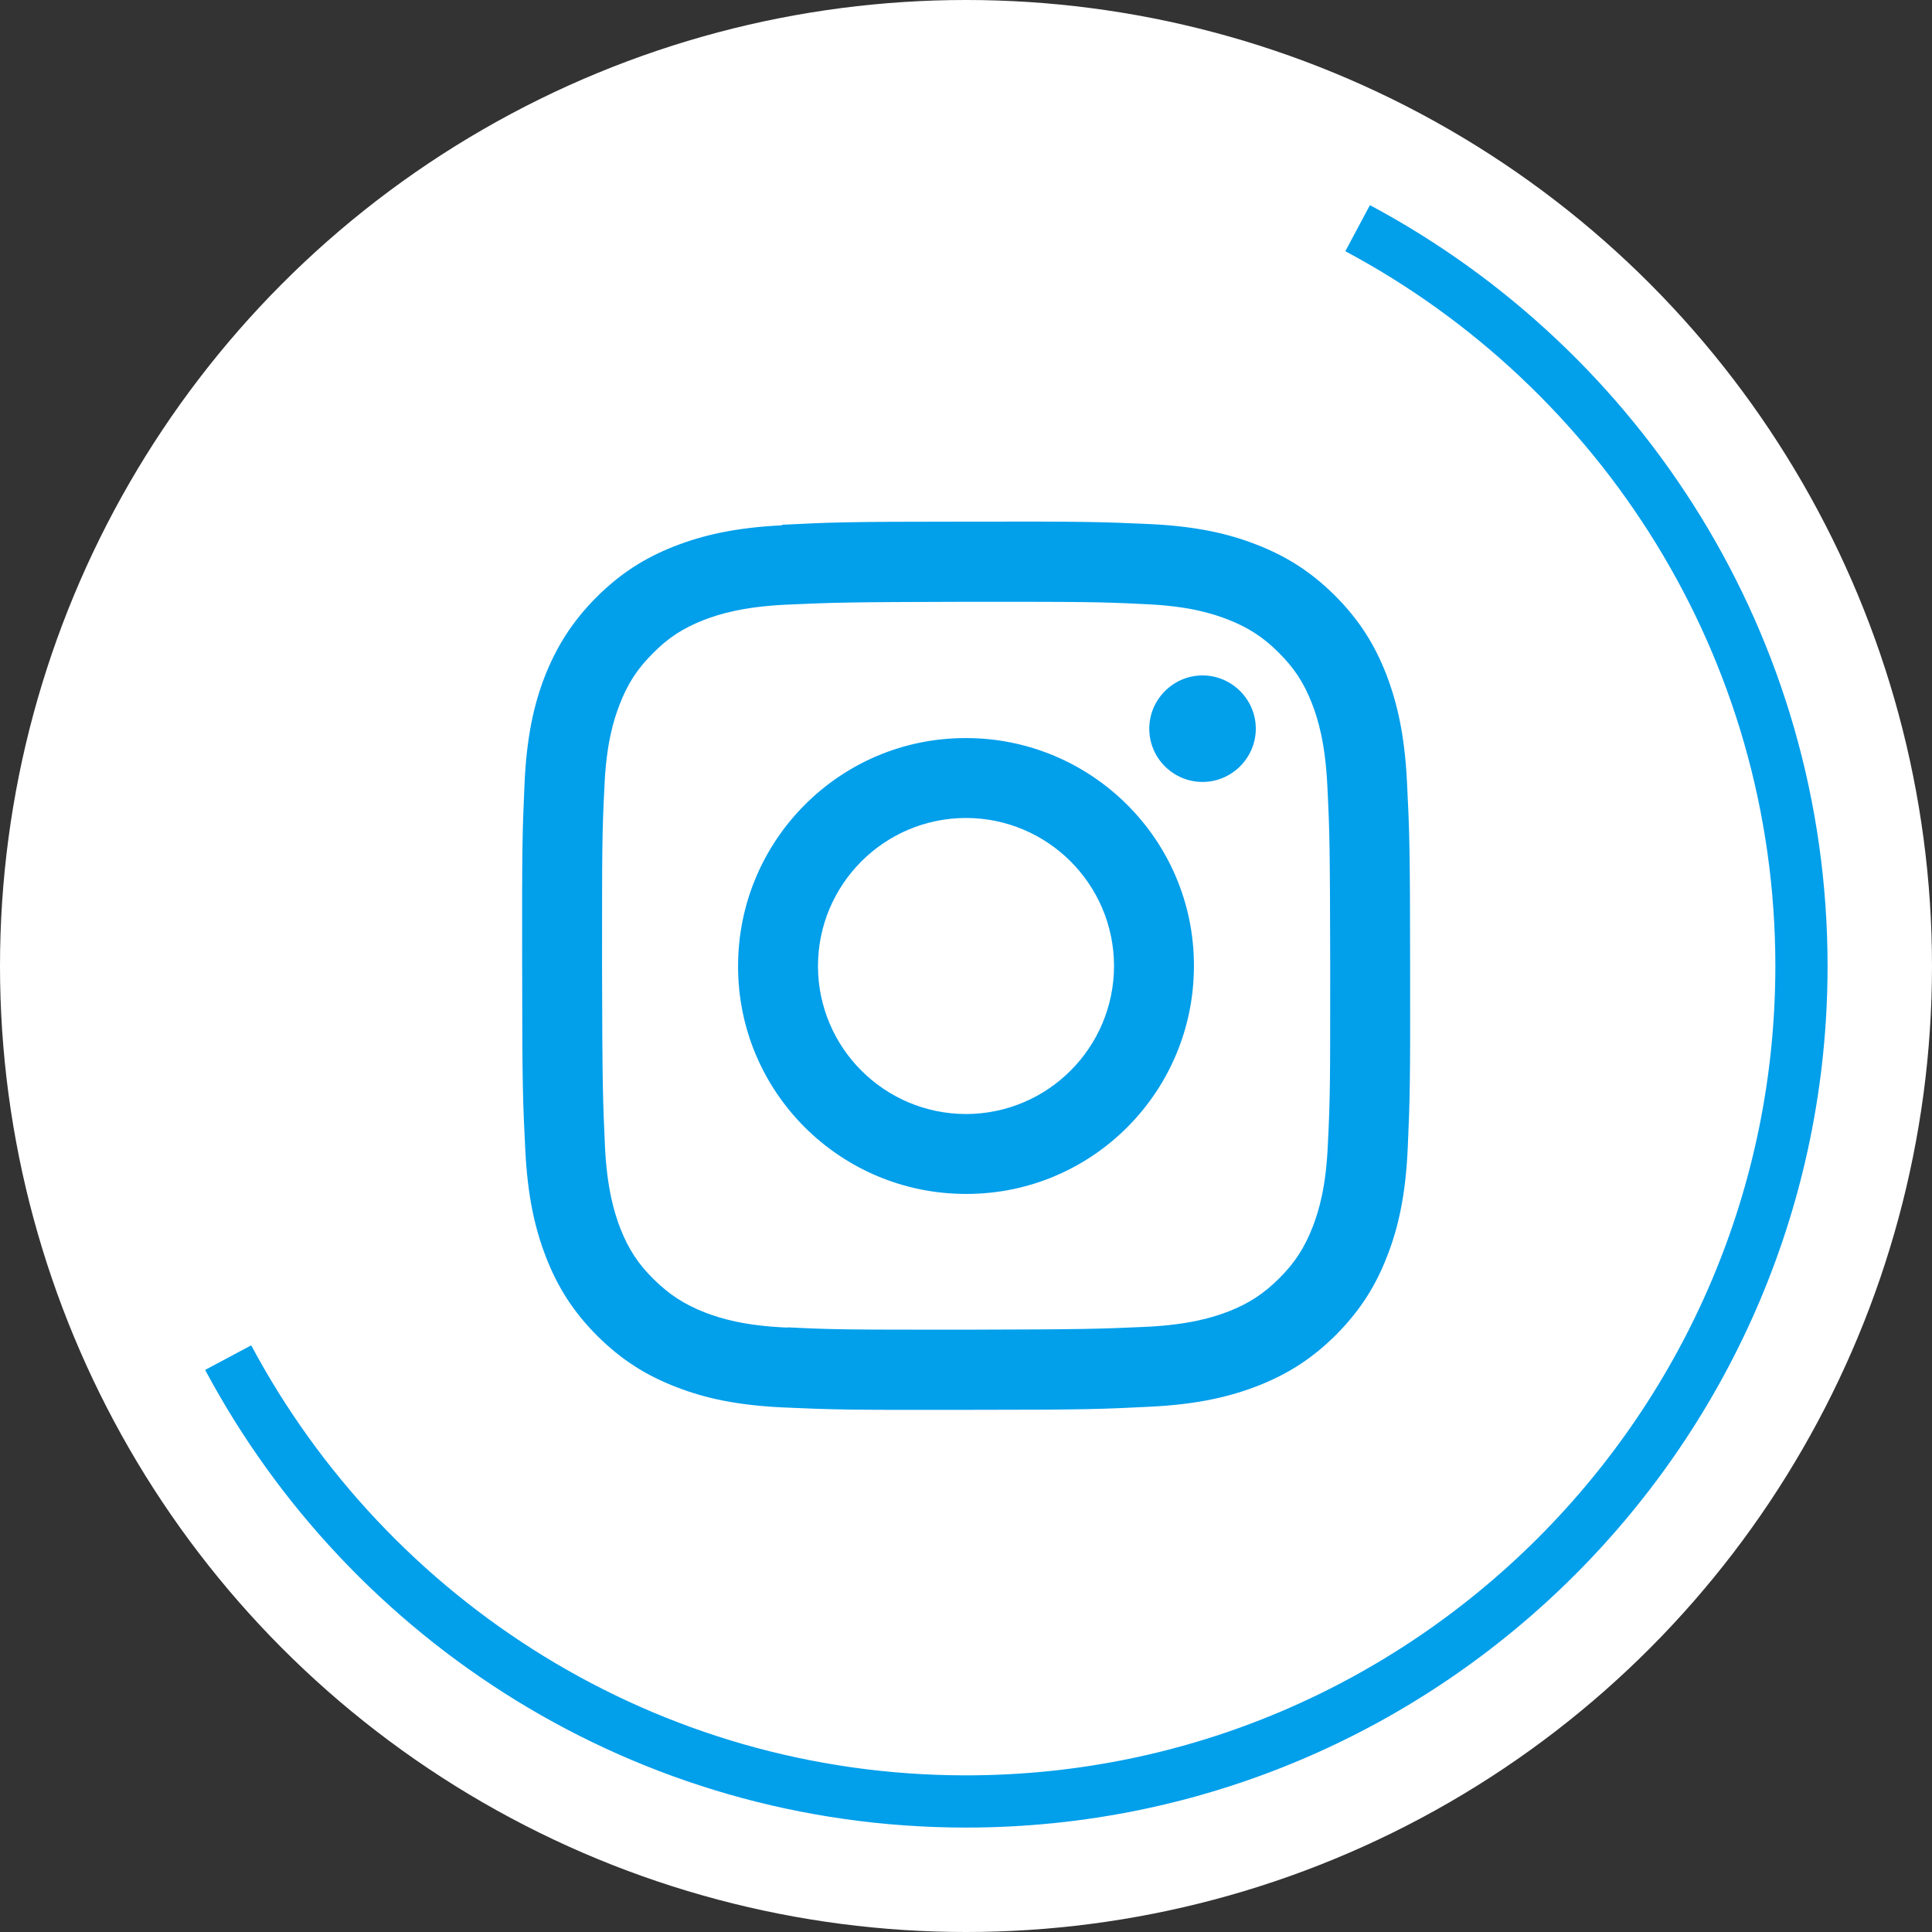
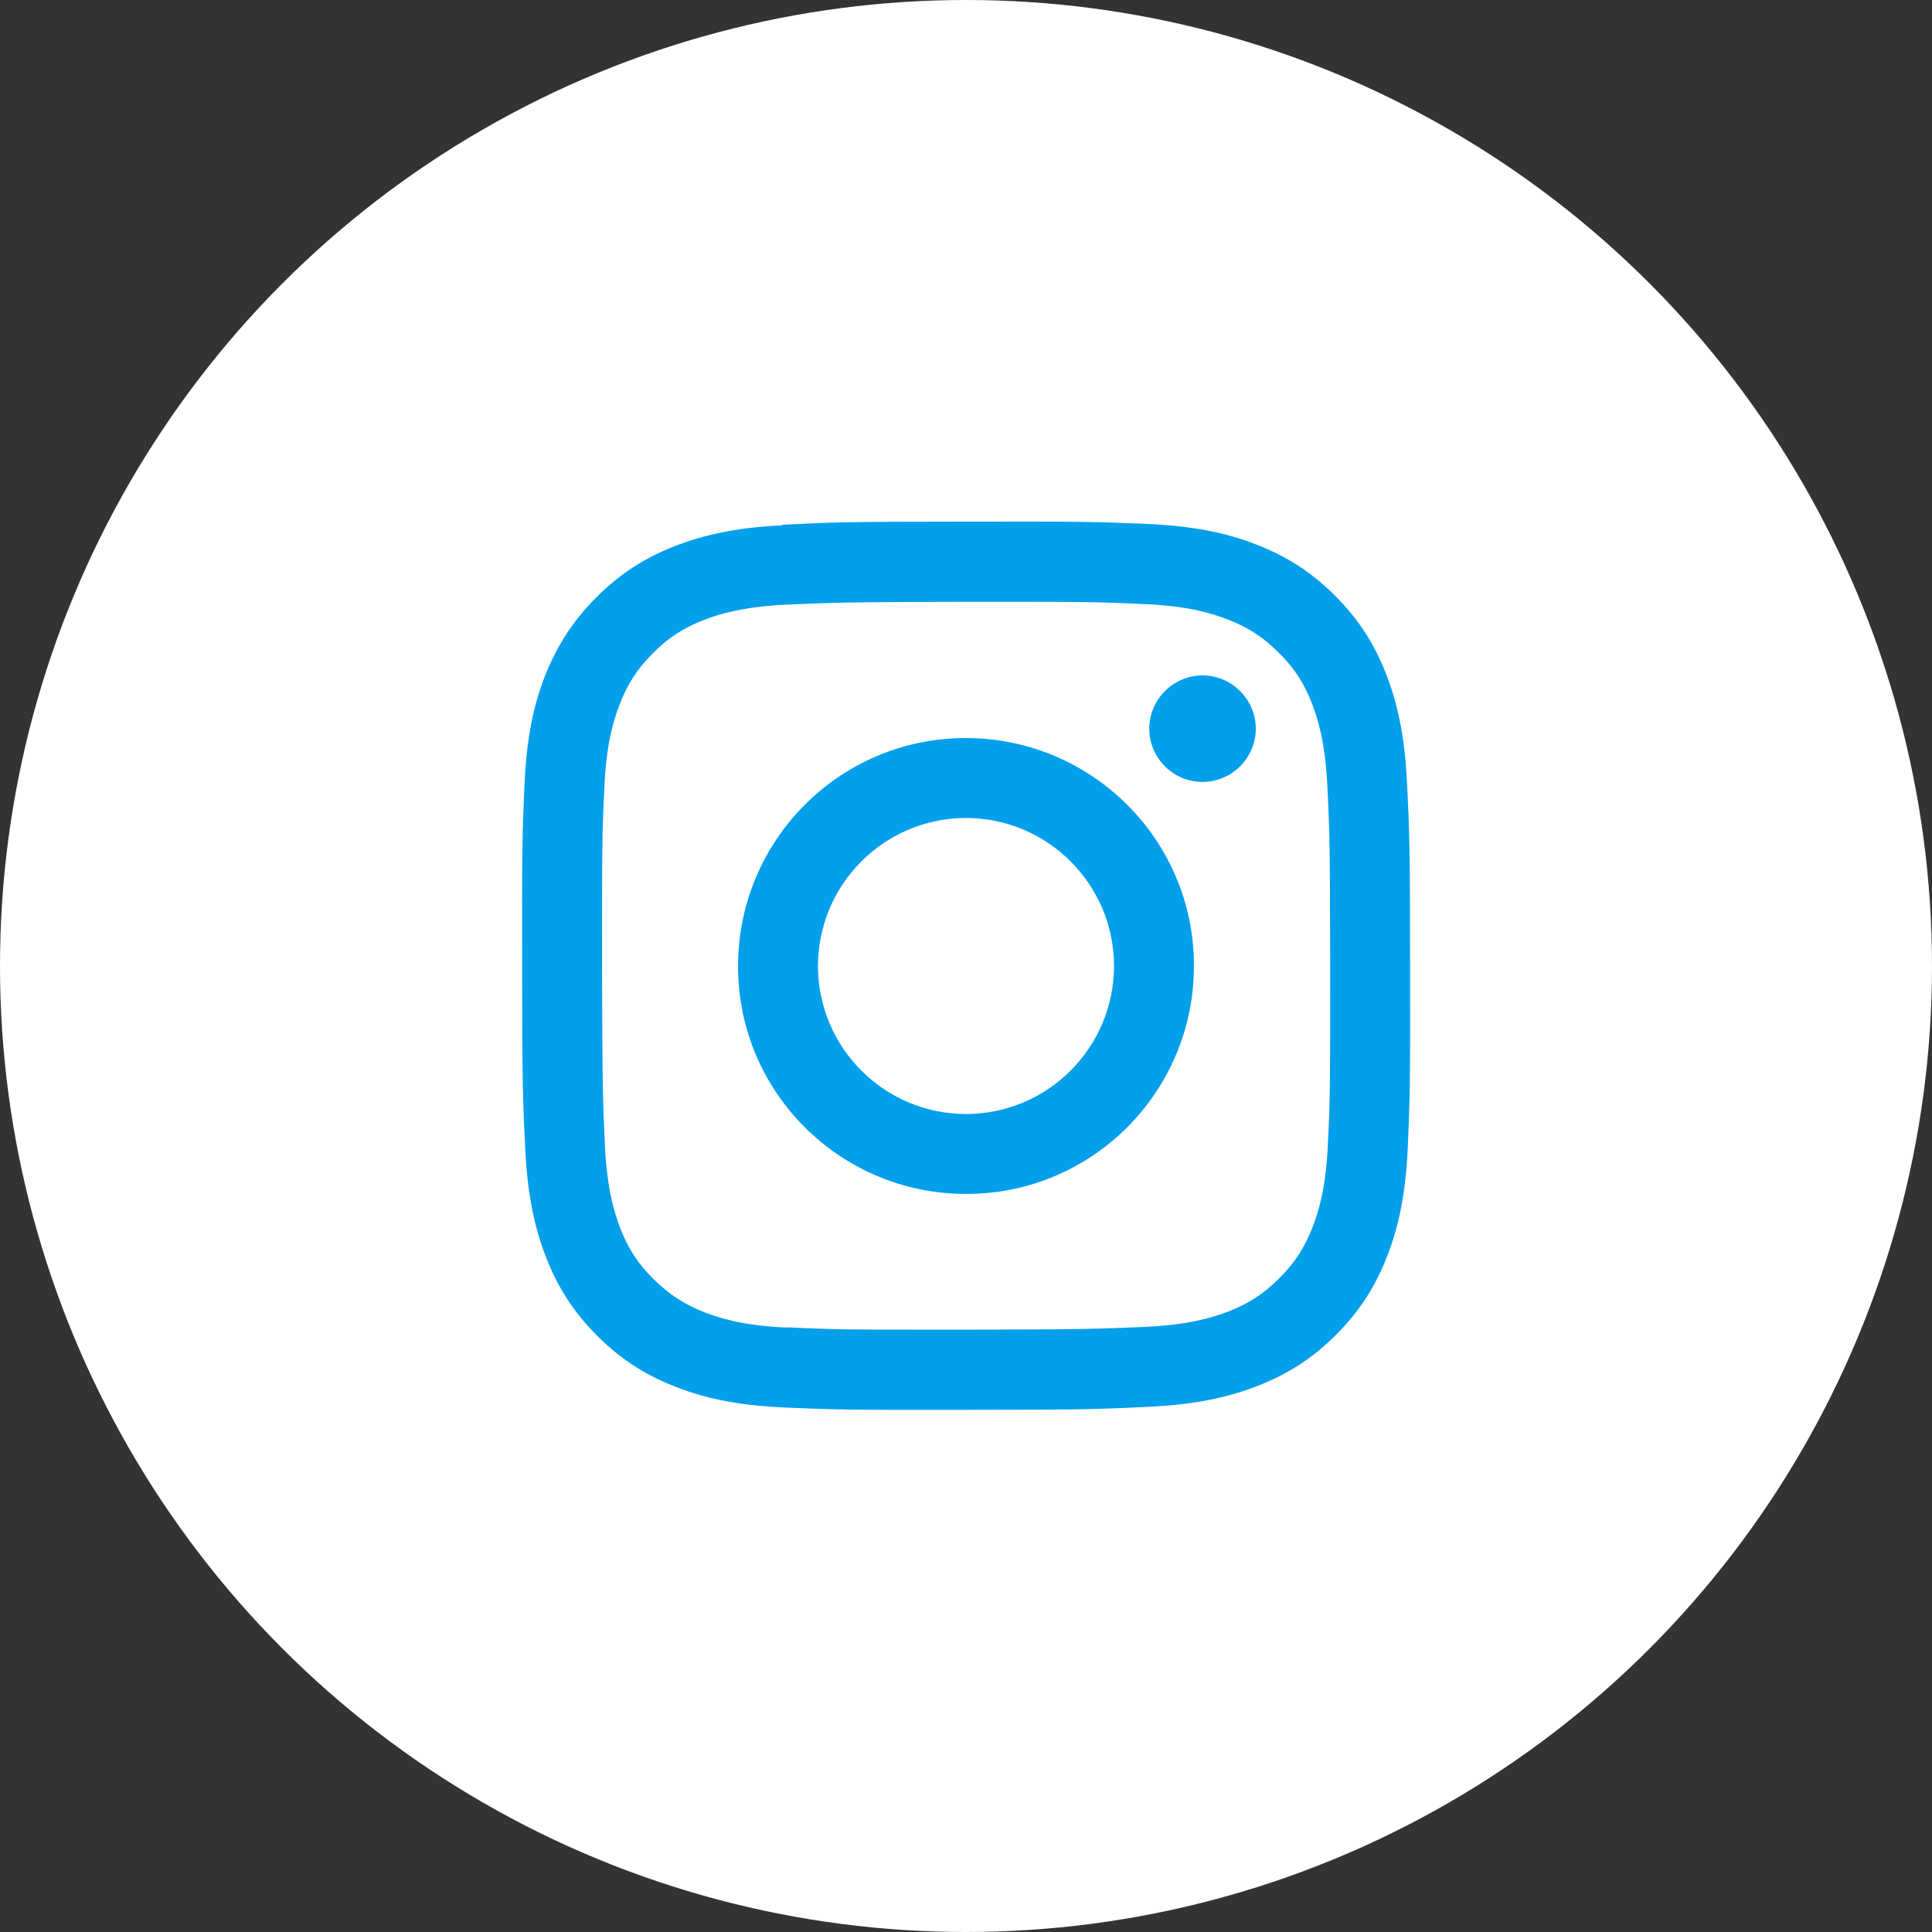
<svg xmlns="http://www.w3.org/2000/svg" version="1.1" viewBox="0 0 74 74">
  <rect x="0" y="0" width="74" height="74" fill="#333333" stroke="none" />
  <defs>
    <style>
      .cls-1 {
        fill: #fff;
      }

      .cls-2 {
        fill: none;
        stroke: #029feb;
        stroke-miterlimit: 10;
        stroke-width: 2px;
      }

      .cls-3 {
        fill: #029feb;
      }
    </style>
  </defs>
  <g>
    <g id="_レイヤー_1" data-name="レイヤー_1">
      <circle class="cls-1" cx="37" cy="37" r="37" />
      <path class="cls-3" d="M29.96,20.12c-1.81.09-3.04.38-4.12.8-1.12.44-2.06,1.02-3.01,1.97-.94.95-1.52,1.9-1.96,3.01-.42,1.08-.7,2.32-.78,4.13s-.1,2.39-.09,7.01c0,4.62.03,5.2.12,7.01s.38,3.04.8,4.12c.44,1.12,1.02,2.06,1.97,3.01.95.94,1.9,1.52,3.02,1.95,1.08.42,2.32.7,4.13.78,1.81.08,2.39.1,7.01.09,4.62,0,5.2-.03,7.01-.12s3.04-.38,4.12-.8c1.12-.44,2.06-1.02,3.01-1.97.94-.95,1.52-1.9,1.95-3.02.42-1.08.7-2.32.78-4.13.08-1.81.1-2.39.09-7.01,0-4.62-.03-5.19-.12-7.01-.09-1.81-.38-3.04-.8-4.13-.44-1.12-1.02-2.06-1.97-3.01-.95-.94-1.9-1.52-3.02-1.95-1.08-.42-2.32-.7-4.13-.78s-2.39-.1-7.01-.09c-4.62,0-5.19.03-7.01.12M30.16,50.85c-1.66-.07-2.56-.35-3.16-.58-.79-.31-1.36-.68-1.96-1.27-.6-.59-.97-1.16-1.28-1.95-.23-.6-.51-1.5-.59-3.16-.08-1.79-.1-2.33-.11-6.87,0-4.54,0-5.08.09-6.87.07-1.66.35-2.56.58-3.16.31-.8.67-1.36,1.27-1.96.59-.6,1.16-.97,1.95-1.28.6-.23,1.5-.51,3.16-.59,1.79-.08,2.33-.1,6.87-.11,4.54,0,5.08,0,6.87.09,1.66.07,2.56.35,3.16.58.79.31,1.36.67,1.96,1.27.6.59.97,1.16,1.28,1.95.23.6.51,1.5.59,3.15.09,1.79.1,2.33.11,6.87,0,4.54,0,5.08-.09,6.87-.07,1.66-.35,2.56-.58,3.16-.31.79-.67,1.36-1.27,1.96-.59.59-1.16.97-1.95,1.28-.6.23-1.5.51-3.15.59-1.79.08-2.33.1-6.87.11-4.54,0-5.08,0-6.87-.09M44.02,27.91c0,1.13.92,2.04,2.04,2.04s2.04-.92,2.04-2.04-.92-2.04-2.04-2.04-2.04.92-2.04,2.04M28.27,37.02c0,4.82,3.92,8.72,8.75,8.71,4.82,0,8.72-3.92,8.71-8.75,0-4.82-3.93-8.72-8.75-8.71-4.82,0-8.72,3.93-8.71,8.75M31.33,37.01c0-3.13,2.53-5.67,5.66-5.68,3.13,0,5.67,2.53,5.68,5.66,0,3.13-2.53,5.67-5.66,5.68-3.13,0-5.67-2.53-5.68-5.66" />
-       <path class="cls-2" d="M8.74,52c5.39,10.1,16.03,17,28.26,17,17.64,0,32-14.36,32-32,0-12.23-6.9-22.87-17-28.26" />
    </g>
  </g>
</svg>